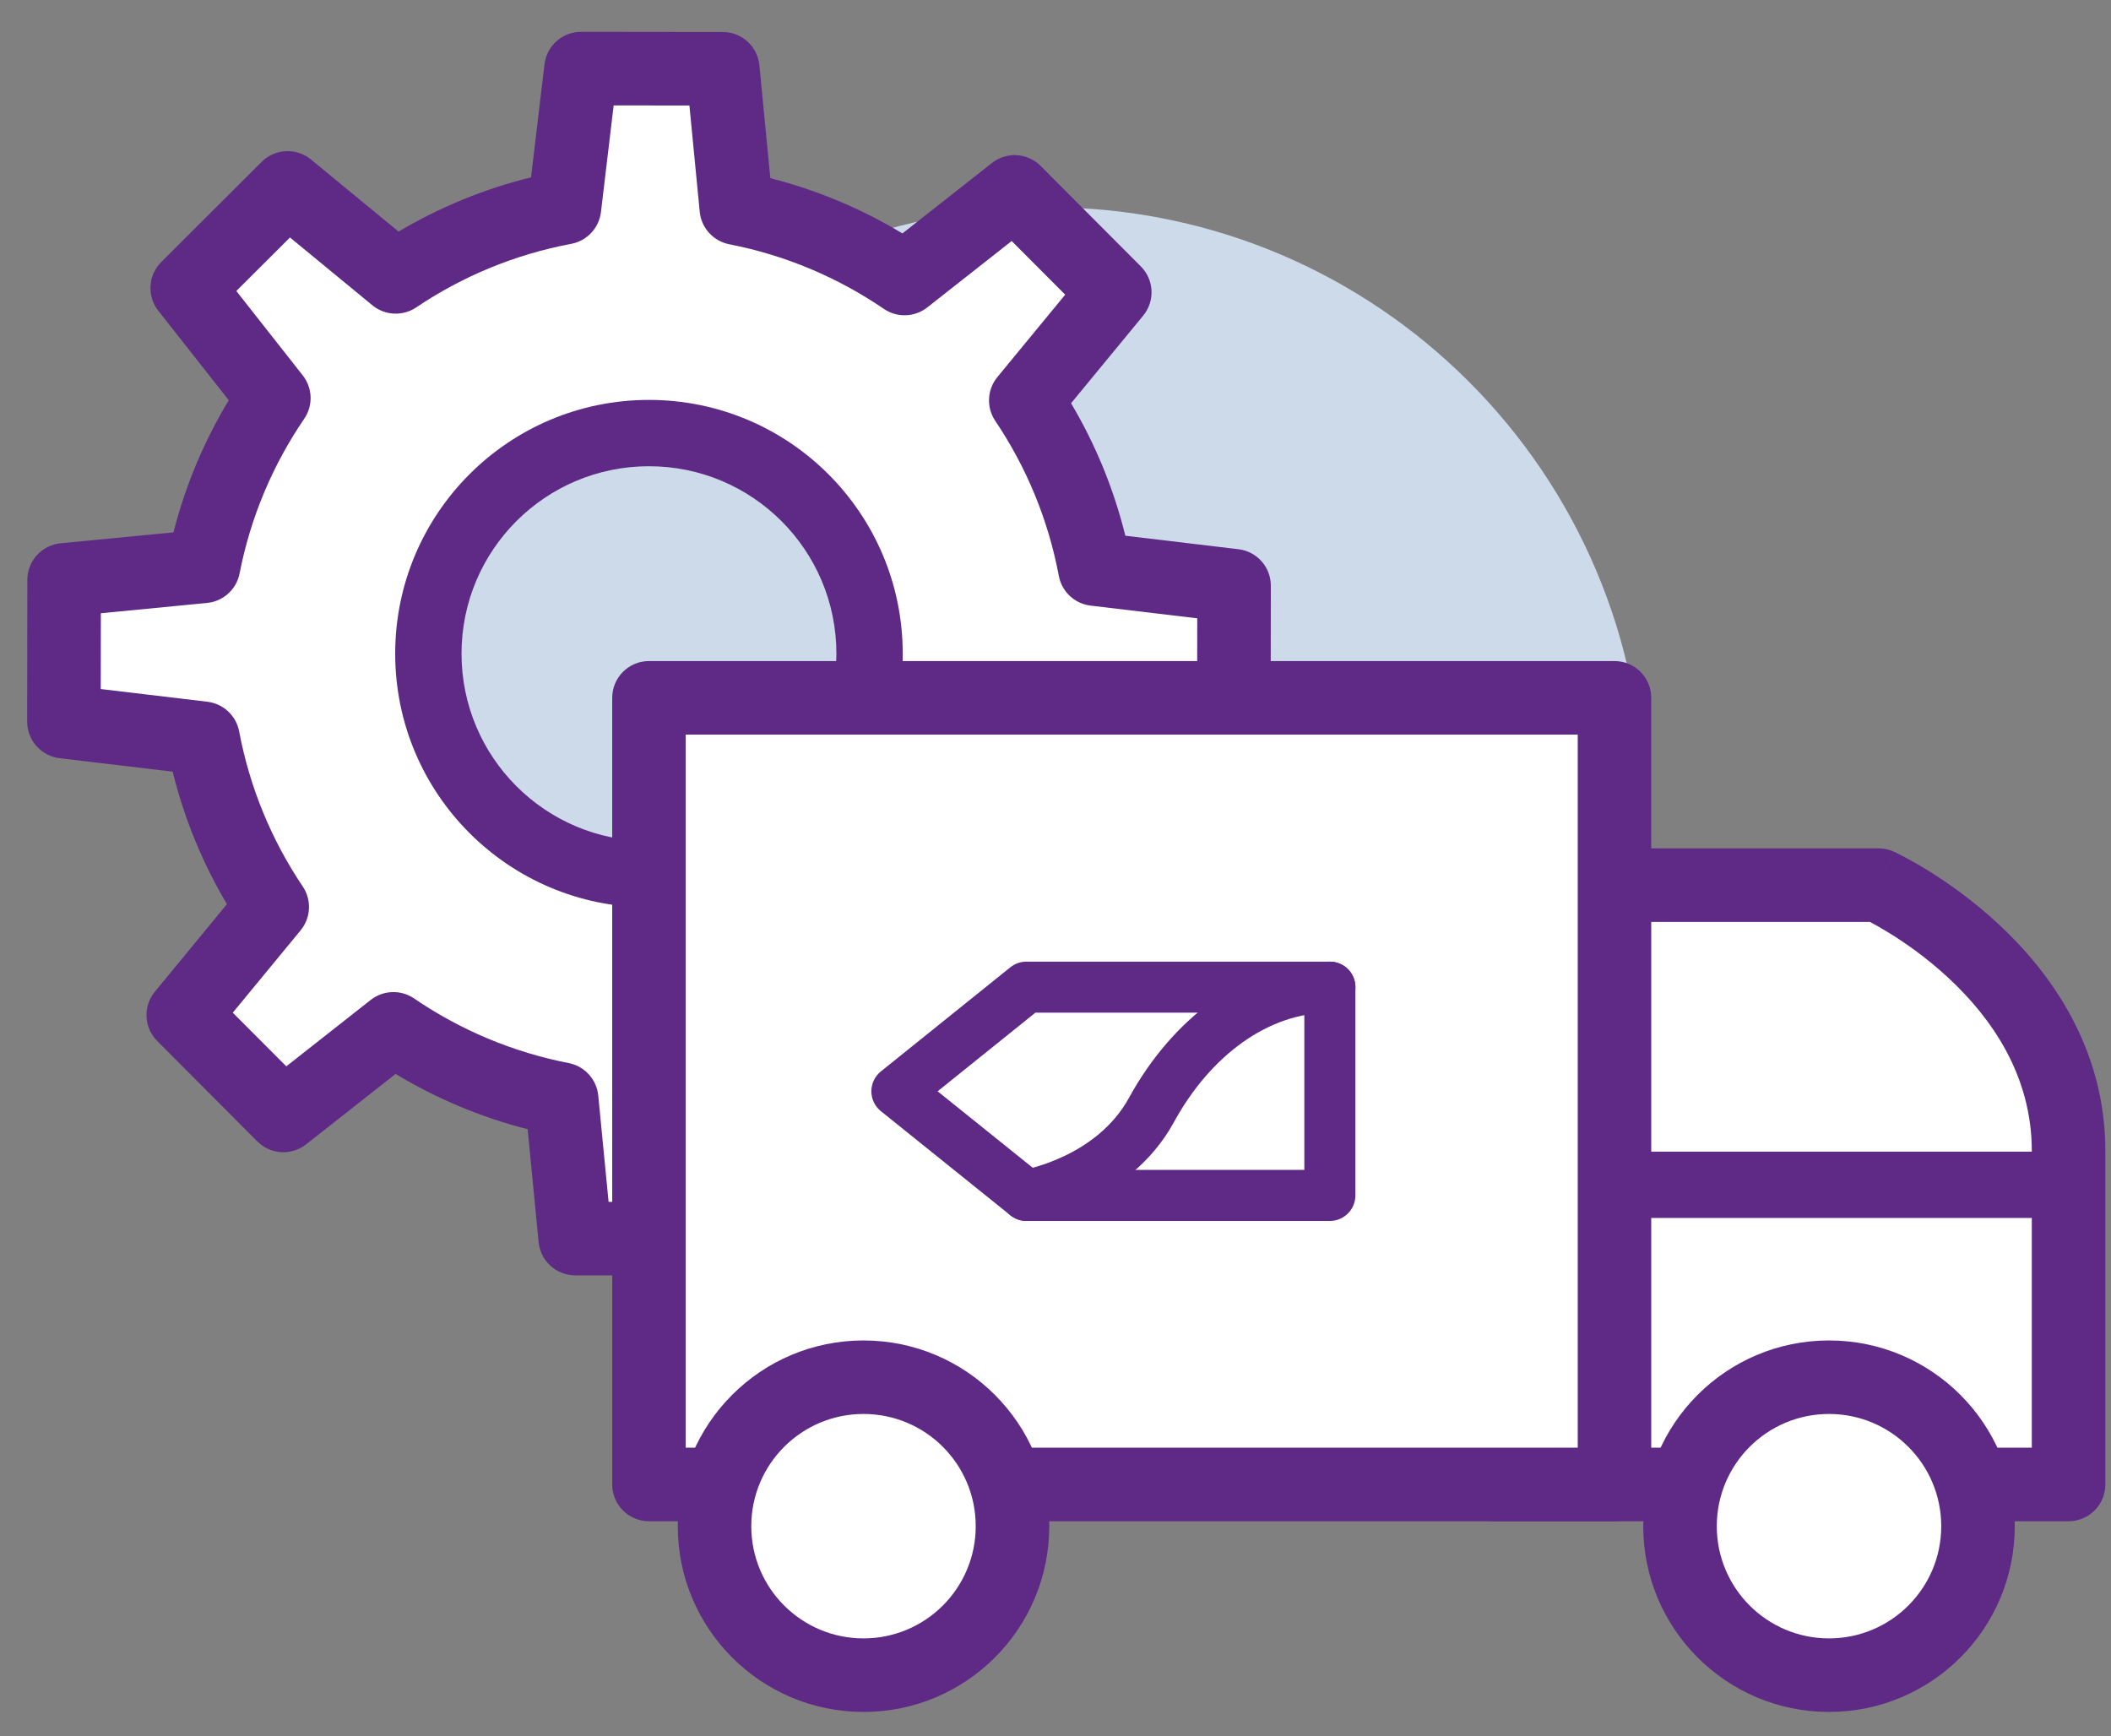
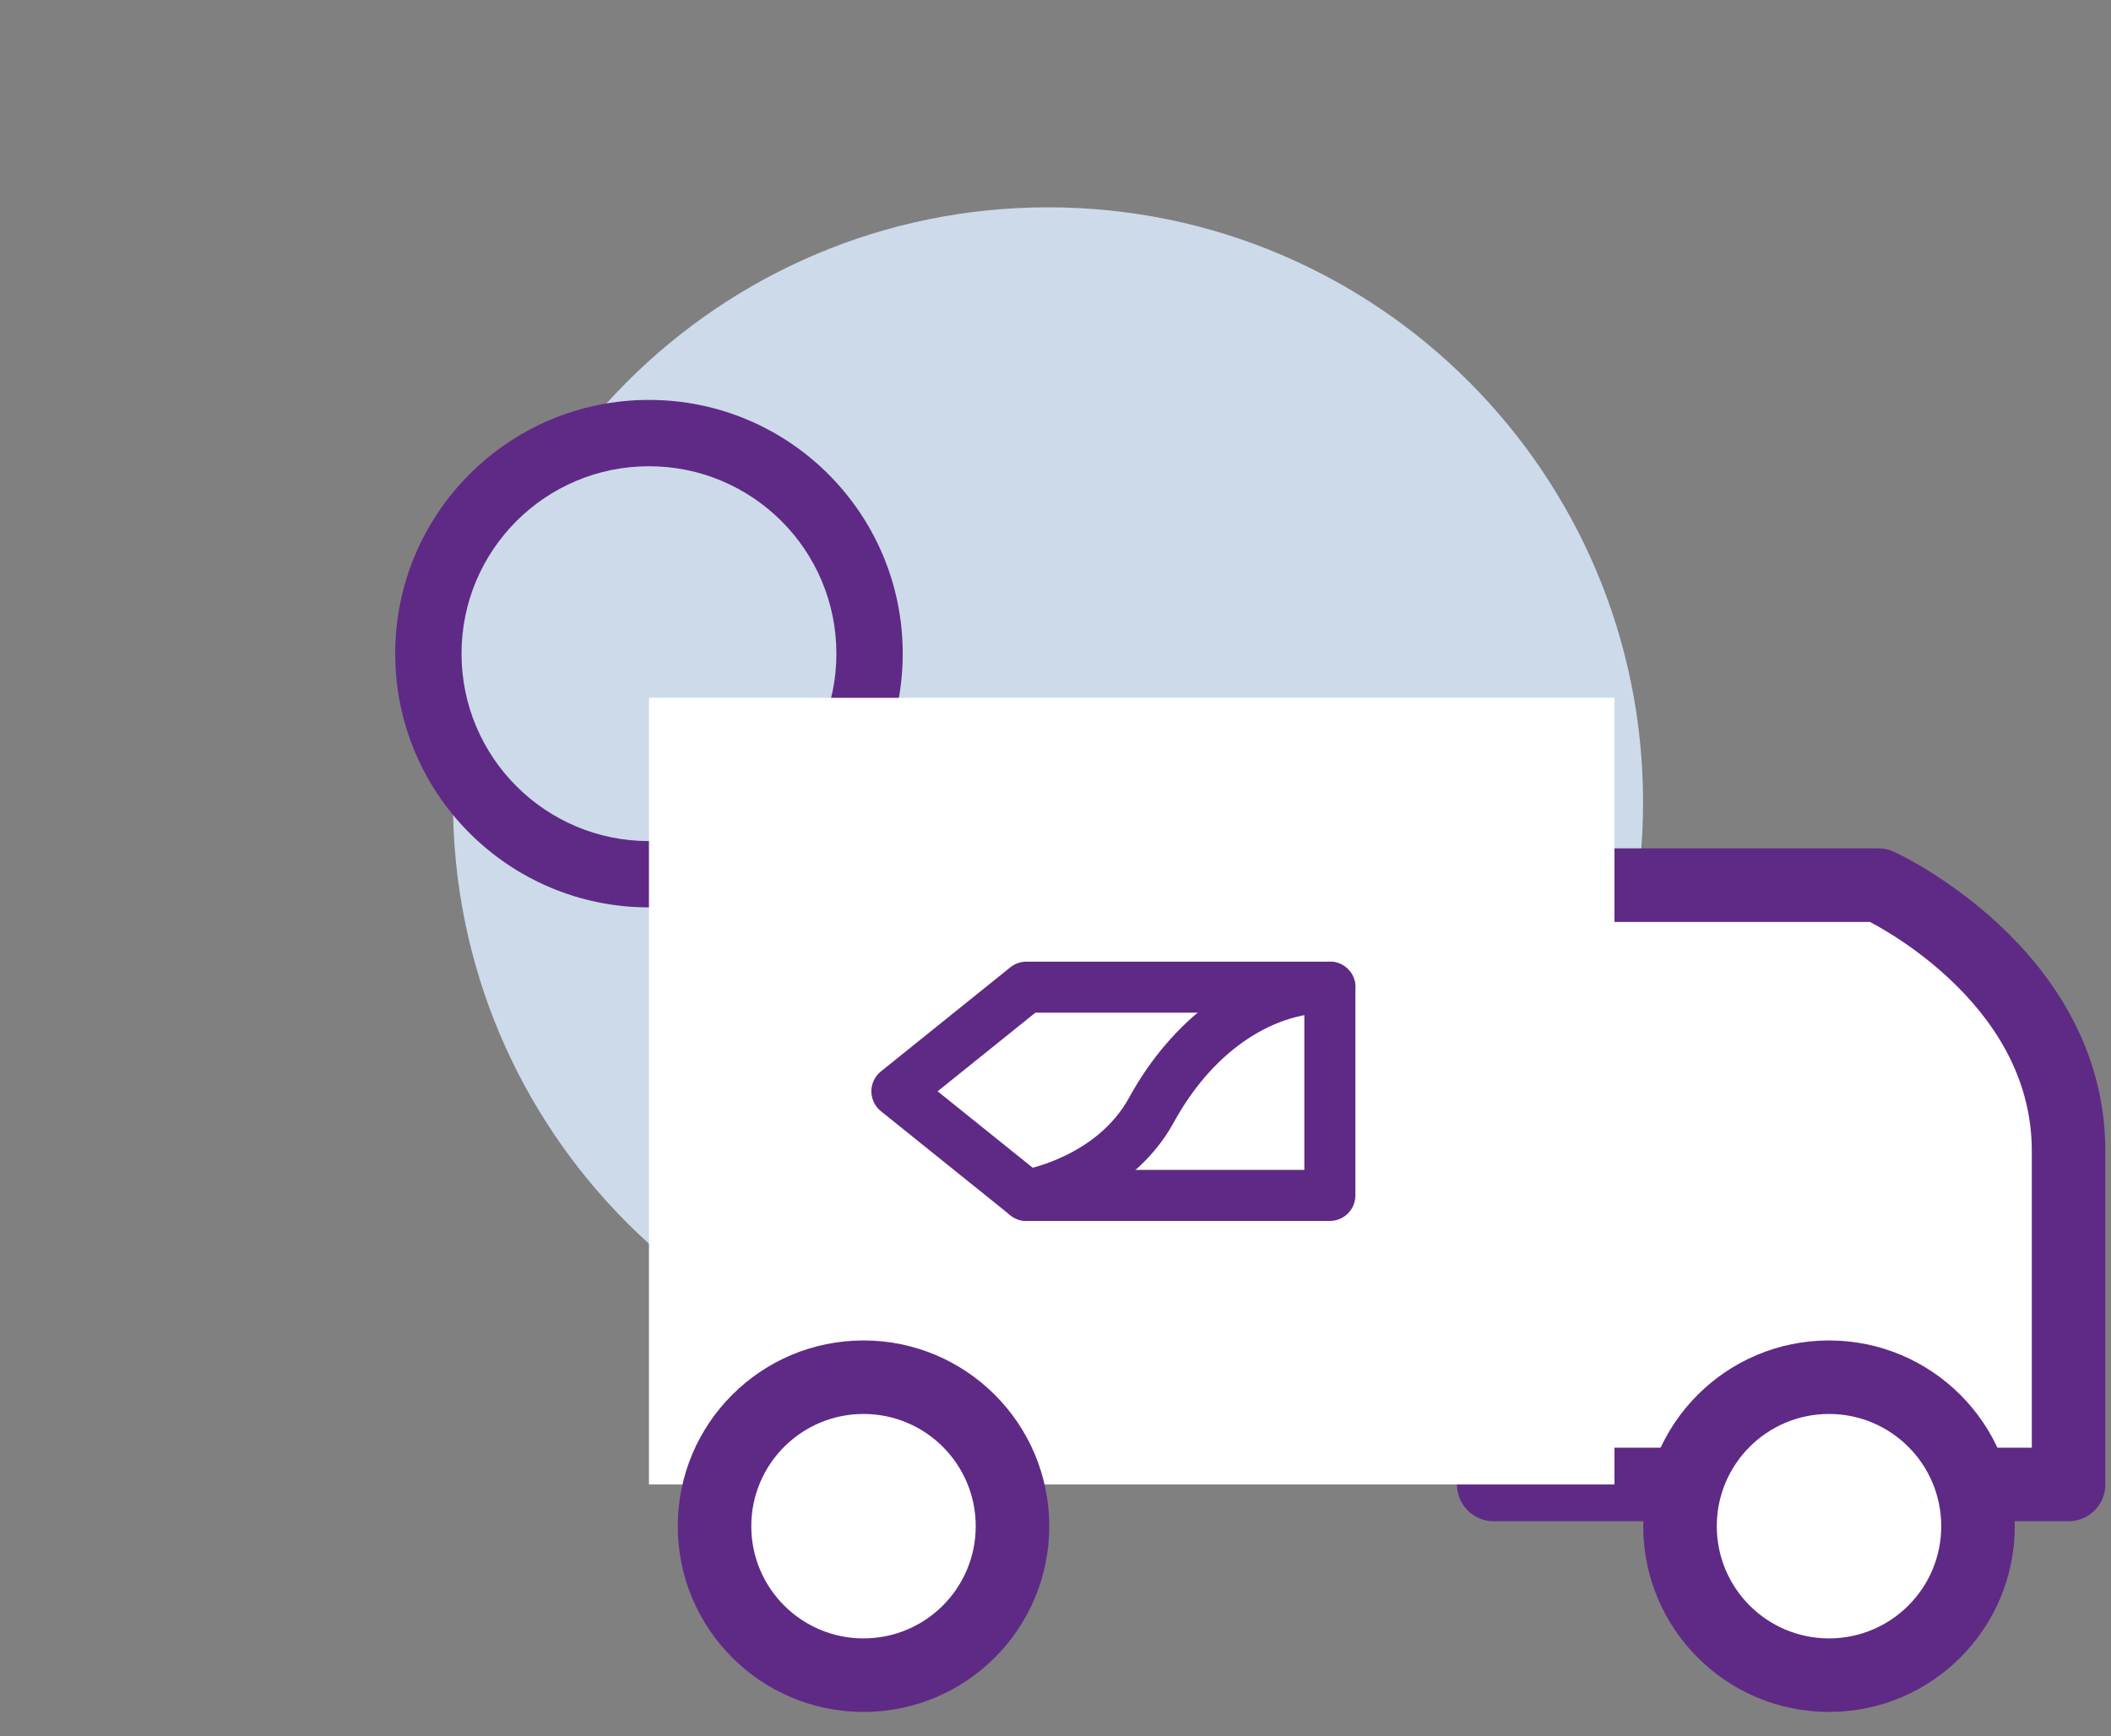
<svg xmlns="http://www.w3.org/2000/svg" width="62" height="51" viewBox="0 0 62 51" fill="none">
  <rect x="0" y="0" width="62" height="51" fill="#808080" stroke="none" />
  <g clip-path="url(#clip0_400_42670)">
    <path d="M30.781 41.043C40.433 41.043 48.257 33.218 48.257 23.566C48.257 13.914 40.433 6.089 30.781 6.089C21.129 6.089 13.304 13.914 13.304 23.566C13.304 33.218 21.129 41.043 30.781 41.043Z" fill="#CDDAE9" />
-     <path d="M36.239 21.367L36.244 17.203L32.159 16.716C31.819 14.91 31.117 13.23 30.127 11.761L32.741 8.585L29.8 5.637L26.567 8.18C25.103 7.181 23.43 6.466 21.626 6.115L21.229 2.02L17.064 2.015L16.577 6.101C14.771 6.441 13.092 7.143 11.623 8.133L8.448 5.519L5.499 8.46L8.043 11.693C7.043 13.157 6.328 14.831 5.977 16.635L1.883 17.032L1.878 21.197L5.963 21.683C6.303 23.49 7.005 25.169 7.995 26.639L5.382 29.814L8.323 32.763L11.555 30.219C13.019 31.218 14.693 31.933 16.496 32.284L16.894 36.379L21.058 36.384L21.545 32.299C23.352 31.959 25.03 31.256 26.501 30.267L29.677 32.88L32.625 29.939L30.082 26.707C31.081 25.242 31.795 23.569 32.147 21.765L36.241 21.368L36.239 21.367Z" fill="white" />
-     <path fill-rule="evenodd" clip-rule="evenodd" d="M15.992 1.887C16.057 1.343 16.518 0.934 17.066 0.935L21.23 0.94C21.785 0.941 22.25 1.363 22.303 1.916L22.625 5.233C24.009 5.585 25.313 6.137 26.504 6.856L29.132 4.788C29.562 4.449 30.178 4.486 30.564 4.874L33.505 7.823C33.898 8.216 33.928 8.842 33.575 9.271L31.457 11.844C32.168 13.04 32.709 14.348 33.051 15.735L36.372 16.131C36.916 16.195 37.325 16.657 37.324 17.204L37.319 21.307C37.324 21.392 37.319 21.478 37.303 21.564C37.215 22.038 36.824 22.396 36.345 22.442L33.029 22.764C32.676 24.148 32.125 25.452 31.405 26.643L33.474 29.271C33.812 29.701 33.775 30.317 33.388 30.703L30.439 33.645C30.046 34.037 29.419 34.067 28.99 33.714L26.418 31.596C25.221 32.307 23.913 32.848 22.526 33.19L22.13 36.512C22.065 37.056 21.604 37.465 21.057 37.464L16.893 37.459C16.337 37.458 15.873 37.036 15.819 36.483L15.497 33.166C14.114 32.814 12.81 32.262 11.619 31.543L8.99 33.611C8.56 33.95 7.945 33.913 7.558 33.525L4.617 30.576C4.225 30.183 4.195 29.556 4.548 29.128L6.665 26.556C5.954 25.359 5.413 24.051 5.071 22.665L1.75 22.269C1.207 22.204 0.798 21.742 0.798 21.195L0.803 17.031C0.804 16.476 1.226 16.011 1.779 15.957L5.095 15.636C5.447 14.251 5.999 12.947 6.719 11.756L4.65 9.128C4.312 8.698 4.349 8.082 4.736 7.696L7.685 4.754C8.078 4.362 8.705 4.332 9.134 4.685L11.706 6.802C12.902 6.092 14.21 5.551 15.596 5.209L15.992 1.887ZM35.16 20.388L35.163 18.161L32.032 17.788C31.563 17.732 31.185 17.379 31.098 16.916C30.786 15.256 30.141 13.713 29.232 12.364C28.965 11.968 28.99 11.444 29.293 11.075L31.285 8.655L29.713 7.079L27.235 9.029C26.865 9.32 26.348 9.338 25.959 9.072C24.613 8.154 23.076 7.497 21.42 7.175C20.951 7.083 20.597 6.695 20.551 6.219L20.248 3.099L18.023 3.096L17.65 6.228C17.594 6.697 17.241 7.074 16.777 7.162C15.117 7.474 13.575 8.119 12.226 9.028C11.83 9.295 11.305 9.27 10.936 8.966L8.517 6.975L6.941 8.547L8.891 11.025C9.183 11.395 9.2 11.912 8.934 12.301C8.016 13.647 7.36 15.184 7.037 16.841C6.946 17.31 6.557 17.663 6.082 17.709L2.962 18.012L2.959 20.238L6.091 20.611C6.559 20.667 6.937 21.02 7.024 21.483C7.337 23.144 7.982 24.686 8.891 26.036C9.158 26.432 9.133 26.956 8.829 27.325L6.837 29.744L8.409 31.32L10.887 29.37C11.258 29.079 11.774 29.061 12.164 29.327C13.509 30.245 15.046 30.901 16.703 31.224C17.172 31.316 17.525 31.704 17.571 32.18L17.874 35.3L20.099 35.303L20.473 32.171C20.529 31.703 20.882 31.325 21.345 31.237C23.006 30.925 24.547 30.28 25.898 29.371C26.294 29.104 26.818 29.129 27.187 29.433L29.607 31.424L31.183 29.852L29.233 27.374C28.941 27.004 28.924 26.487 29.19 26.098C30.108 24.752 30.764 23.215 31.087 21.558C31.178 21.09 31.567 20.736 32.042 20.69L35.16 20.388Z" fill="#5F2A86" />
    <path d="M19.061 25.678C22.639 25.678 25.54 22.777 25.54 19.199C25.54 15.62 22.639 12.72 19.061 12.72C15.483 12.72 12.582 15.62 12.582 19.199C12.582 22.777 15.483 25.678 19.061 25.678Z" fill="#CDDAE9" />
    <path fill-rule="evenodd" clip-rule="evenodd" d="M19.06 13.694C16.019 13.694 13.555 16.158 13.555 19.199C13.555 22.239 16.019 24.704 19.06 24.704C22.1 24.704 24.565 22.239 24.565 19.199C24.565 16.158 22.1 13.694 19.06 13.694ZM11.607 19.199C11.607 15.082 14.944 11.746 19.06 11.746C23.176 11.746 26.513 15.082 26.513 19.199C26.513 23.315 23.176 26.651 19.06 26.651C14.944 26.651 11.607 23.315 11.607 19.199Z" fill="#5F2A86" />
    <path d="M47.416 25.998H55.176C55.176 25.998 60.754 28.563 60.754 33.806V43.601H43.87V25.998H47.417H47.416Z" fill="white" />
    <path fill-rule="evenodd" clip-rule="evenodd" d="M42.79 25.998C42.79 25.401 43.273 24.918 43.87 24.918H55.176C55.332 24.918 55.486 24.952 55.627 25.017L55.176 25.998C55.627 25.017 55.628 25.017 55.628 25.017L55.629 25.018L55.632 25.019L55.638 25.021C55.642 25.024 55.648 25.026 55.656 25.03C55.67 25.037 55.69 25.047 55.715 25.059C55.765 25.083 55.834 25.118 55.919 25.163C56.091 25.253 56.33 25.386 56.615 25.561C57.181 25.911 57.939 26.437 58.7 27.145C60.214 28.553 61.834 30.77 61.834 33.806V43.601C61.834 44.197 61.35 44.681 60.754 44.681H43.87C43.273 44.681 42.79 44.197 42.79 43.601V25.998ZM54.92 27.078C55.054 27.148 55.247 27.256 55.481 27.4C55.96 27.695 56.597 28.138 57.23 28.727C58.505 29.913 59.674 31.599 59.674 33.806V42.521H44.95V27.078H54.92Z" fill="#5F2A86" />
-     <path fill-rule="evenodd" clip-rule="evenodd" d="M42.896 34.799C42.896 34.261 43.332 33.825 43.87 33.825H60.754C61.292 33.825 61.728 34.261 61.728 34.799C61.728 35.337 61.292 35.773 60.754 35.773H43.87C43.332 35.773 42.896 35.337 42.896 34.799Z" fill="#5F2A86" />
    <path d="M47.417 20.496H19.06V43.601H47.417V20.496Z" fill="white" />
-     <path fill-rule="evenodd" clip-rule="evenodd" d="M17.981 20.496C17.981 19.9 18.464 19.416 19.061 19.416H47.417C48.014 19.416 48.497 19.9 48.497 20.496V43.601C48.497 44.197 48.014 44.681 47.417 44.681H19.061C18.464 44.681 17.981 44.197 17.981 43.601V20.496ZM20.14 21.576V42.521H46.338V21.576H20.14Z" fill="#5F2A86" />
    <path d="M25.361 49.203C27.778 49.203 29.737 47.243 29.737 44.827C29.737 42.41 27.778 40.451 25.361 40.451C22.945 40.451 20.985 42.41 20.985 44.827C20.985 47.243 22.945 49.203 25.361 49.203Z" fill="white" />
    <path fill-rule="evenodd" clip-rule="evenodd" d="M25.361 41.53C23.541 41.53 22.065 43.006 22.065 44.826C22.065 46.647 23.541 48.122 25.361 48.122C27.182 48.122 28.657 46.647 28.657 44.826C28.657 43.006 27.182 41.53 25.361 41.53ZM19.906 44.826C19.906 41.813 22.348 39.371 25.361 39.371C28.374 39.371 30.817 41.813 30.817 44.826C30.817 47.84 28.374 50.282 25.361 50.282C22.348 50.282 19.906 47.84 19.906 44.826Z" fill="#5F2A86" />
    <path d="M53.718 49.203C56.135 49.203 58.094 47.243 58.094 44.827C58.094 42.41 56.135 40.451 53.718 40.451C51.301 40.451 49.342 42.41 49.342 44.827C49.342 47.243 51.301 49.203 53.718 49.203Z" fill="white" />
    <path fill-rule="evenodd" clip-rule="evenodd" d="M53.718 41.53C51.898 41.53 50.422 43.006 50.422 44.826C50.422 46.647 51.898 48.122 53.718 48.122C55.538 48.122 57.014 46.647 57.014 44.826C57.014 43.006 55.538 41.53 53.718 41.53ZM48.262 44.826C48.262 41.813 50.705 39.371 53.718 39.371C56.731 39.371 59.174 41.813 59.174 44.826C59.174 47.84 56.731 50.282 53.718 50.282C50.705 50.282 48.262 47.84 48.262 44.826Z" fill="#5F2A86" />
-     <path d="M30.145 28.994L26.341 32.053L30.145 35.11H39.058V32.053V28.994H30.145Z" fill="white" />
    <path fill-rule="evenodd" clip-rule="evenodd" d="M29.675 28.41C29.808 28.303 29.974 28.245 30.145 28.245H39.058C39.472 28.245 39.808 28.58 39.808 28.994V35.111C39.808 35.525 39.472 35.861 39.058 35.861H30.145C29.974 35.861 29.809 35.802 29.675 35.695L25.872 32.637C25.695 32.495 25.592 32.28 25.592 32.053C25.592 31.826 25.695 31.611 25.872 31.469L29.675 28.41ZM30.409 29.744L27.538 32.053L30.409 34.361H38.308V29.744H30.409Z" fill="#5F2A86" />
    <path d="M30.145 35.11C30.145 35.11 32.663 34.709 33.817 32.604C34.97 30.498 36.88 28.994 39.059 28.994" fill="white" />
    <path fill-rule="evenodd" clip-rule="evenodd" d="M39.059 29.744C37.246 29.744 35.547 31.005 34.475 32.964L34.475 32.964C33.795 34.205 32.726 34.922 31.867 35.326C31.434 35.529 31.043 35.658 30.757 35.738C30.613 35.777 30.496 35.805 30.411 35.823C30.369 35.832 30.334 35.838 30.309 35.843C30.297 35.845 30.287 35.847 30.279 35.849C30.275 35.849 30.272 35.85 30.269 35.85L30.265 35.851L30.263 35.851C30.263 35.851 30.263 35.851 30.145 35.111L30.263 35.851C29.854 35.916 29.47 35.638 29.404 35.228C29.339 34.82 29.617 34.437 30.025 34.37C30.025 34.37 30.025 34.37 30.026 34.37C30.027 34.37 30.031 34.369 30.038 34.368C30.05 34.366 30.071 34.362 30.1 34.356C30.157 34.343 30.245 34.323 30.356 34.292C30.578 34.231 30.888 34.129 31.23 33.968C31.918 33.645 32.685 33.109 33.159 32.244M33.159 32.244C34.392 29.992 36.513 28.245 39.059 28.245C39.473 28.245 39.809 28.58 39.809 28.994C39.809 29.409 39.473 29.744 39.059 29.744M30.026 34.37C30.026 34.37 30.026 34.37 30.026 34.37L30.026 34.37C30.026 34.37 30.026 34.37 30.026 34.37Z" fill="#5F2A86" />
  </g>
  <defs>
    <clipPath id="clip0_400_42670">
      <rect width="61.037" height="49.347" fill="white" transform="translate(0.796 0.935)" />
    </clipPath>
  </defs>
</svg>